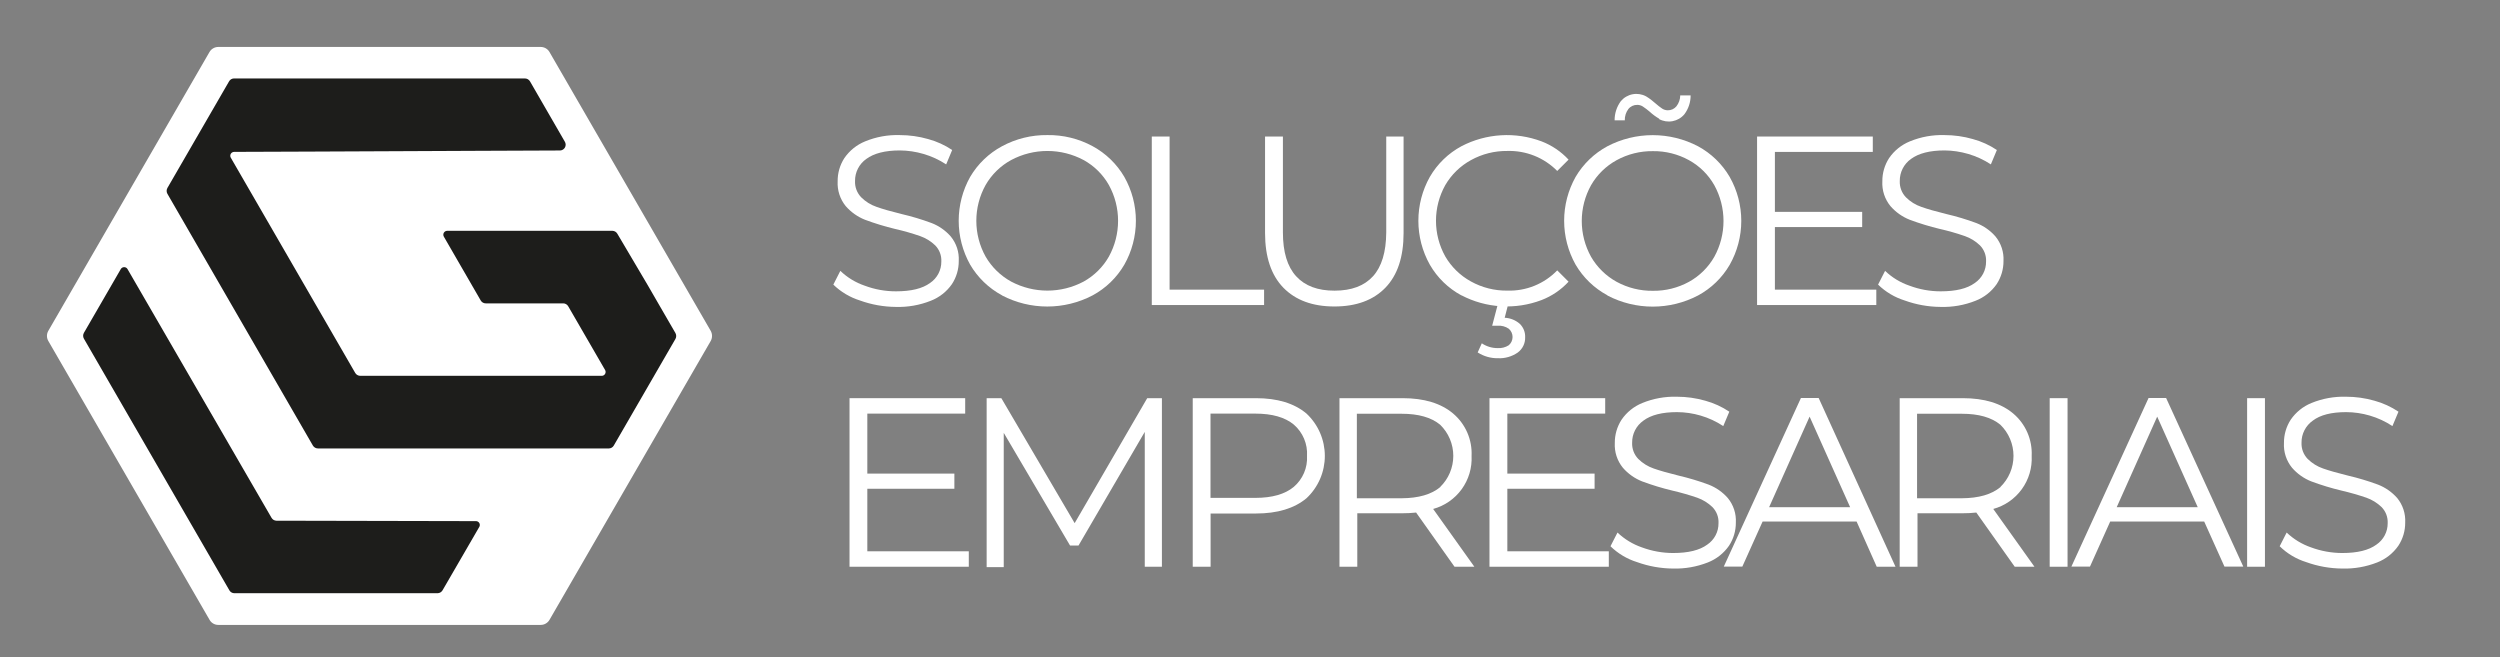
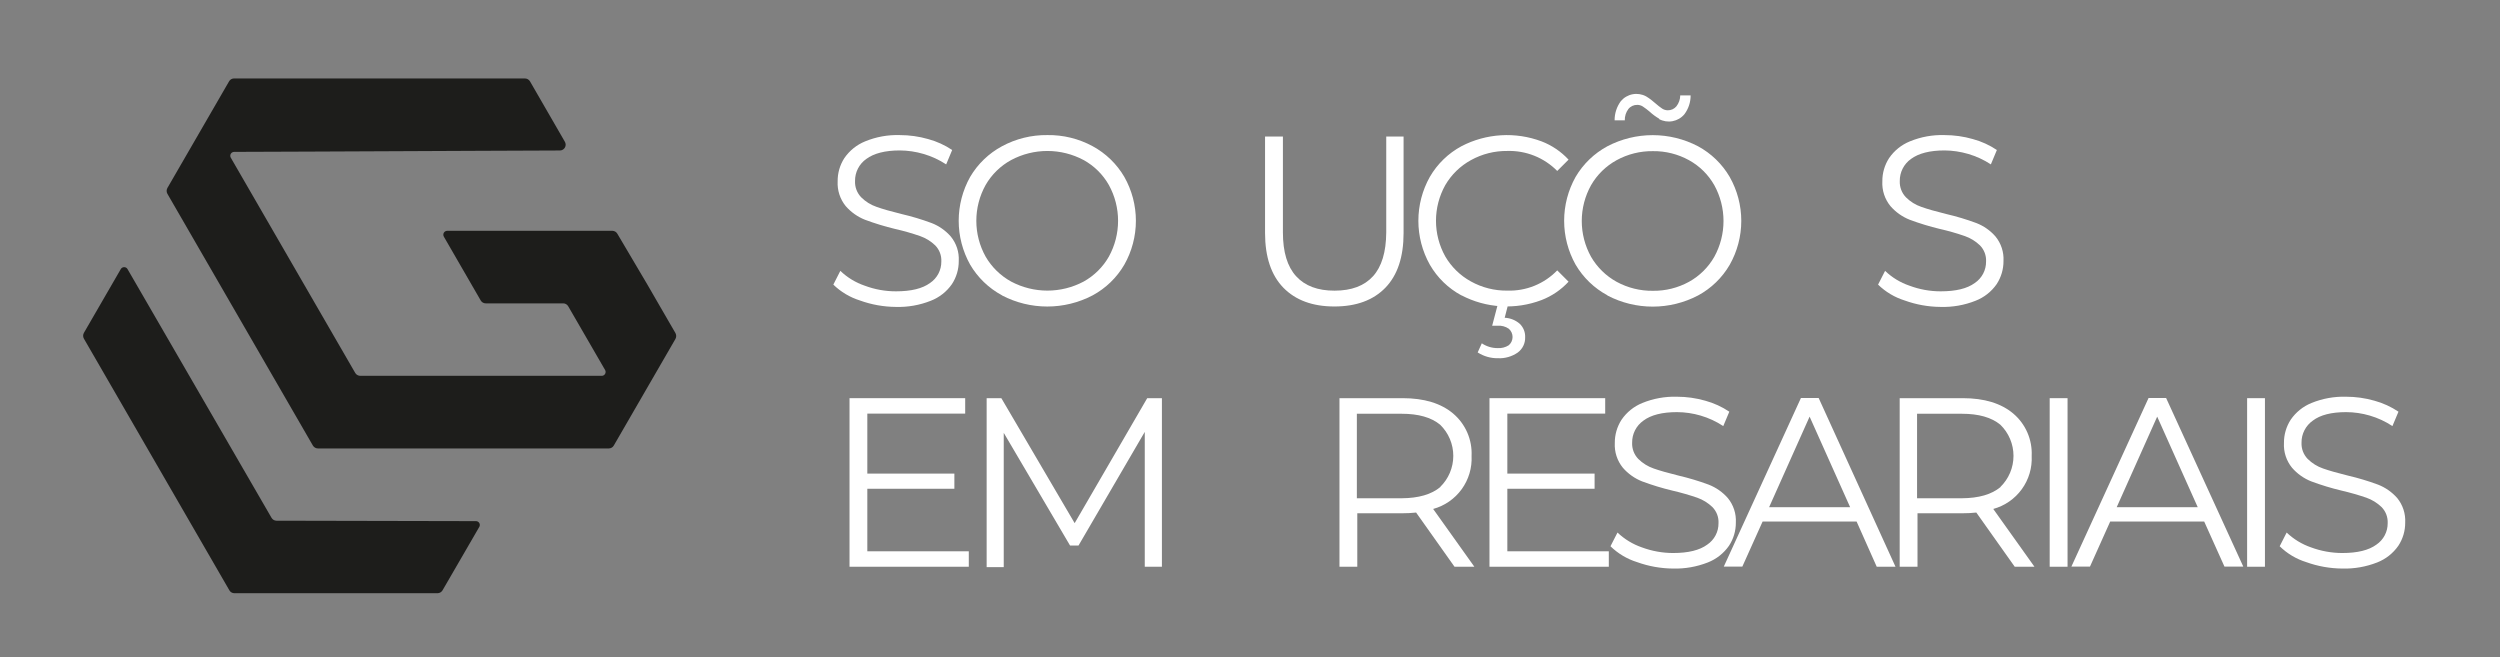
<svg xmlns="http://www.w3.org/2000/svg" width="213" height="56" viewBox="0 0 213 56" fill="none">
  <rect x="0" y="0" width="213" height="56" fill="#808080" stroke="none" />
  <mask id="mask0_552:28" style="mask-type:alpha" maskUnits="userSpaceOnUse" x="0" y="0" width="213" height="56">
    <rect width="213" height="56" fill="#C4C4C4" />
  </mask>
  <g mask="url(#mask0_552:28)">
    <path d="M73.27 25.602C72.418 25.335 71.64 24.872 71 24.249L71.597 23.077C72.188 23.644 72.896 24.075 73.671 24.339C74.525 24.66 75.43 24.823 76.343 24.821C77.627 24.821 78.591 24.586 79.235 24.114C79.536 23.913 79.782 23.64 79.951 23.32C80.12 22.999 80.205 22.642 80.201 22.28C80.214 22.027 80.174 21.773 80.084 21.537C79.993 21.299 79.855 21.084 79.677 20.903C79.31 20.551 78.872 20.282 78.392 20.114C77.699 19.874 76.993 19.672 76.277 19.51C75.4 19.299 74.537 19.036 73.692 18.721C73.062 18.47 72.501 18.072 72.055 17.561C71.572 16.966 71.327 16.213 71.368 15.448C71.36 14.746 71.559 14.057 71.941 13.467C72.379 12.831 72.993 12.336 73.708 12.045C74.645 11.659 75.653 11.477 76.666 11.51C77.483 11.51 78.295 11.624 79.08 11.849C79.808 12.045 80.499 12.36 81.125 12.78L80.614 14.006C80.018 13.615 79.367 13.315 78.683 13.115C78.029 12.923 77.352 12.822 76.67 12.817C75.41 12.817 74.461 13.062 73.806 13.544C73.506 13.756 73.262 14.038 73.095 14.366C72.928 14.693 72.844 15.056 72.849 15.424C72.838 15.678 72.879 15.932 72.969 16.17C73.059 16.408 73.197 16.625 73.373 16.809C73.742 17.178 74.191 17.458 74.686 17.626C75.214 17.814 75.913 18.014 76.813 18.235C77.681 18.436 78.535 18.693 79.37 19.003C80.001 19.247 80.563 19.641 81.007 20.151C81.486 20.736 81.728 21.48 81.686 22.235C81.691 22.937 81.487 23.626 81.101 24.212C80.655 24.852 80.028 25.344 79.301 25.626C78.355 26.002 77.343 26.18 76.326 26.149C75.284 26.141 74.251 25.956 73.27 25.602V25.602Z" fill="white" />
    <path d="M85.368 25.16C84.241 24.553 83.302 23.649 82.655 22.545C82.017 21.404 81.681 20.118 81.681 18.811C81.681 17.503 82.017 16.218 82.655 15.076C83.302 13.973 84.241 13.068 85.368 12.461C86.555 11.82 87.887 11.492 89.238 11.509C90.581 11.489 91.906 11.814 93.087 12.453C94.211 13.062 95.147 13.966 95.791 15.068C96.438 16.21 96.778 17.499 96.778 18.811C96.778 20.122 96.438 21.412 95.791 22.553C95.148 23.657 94.212 24.562 93.087 25.168C91.896 25.791 90.572 26.116 89.227 26.116C87.883 26.116 86.559 25.791 85.368 25.168V25.16ZM92.322 23.992C93.224 23.492 93.97 22.754 94.478 21.859C94.991 20.925 95.26 19.878 95.26 18.813C95.26 17.748 94.991 16.7 94.478 15.767C93.972 14.87 93.225 14.131 92.322 13.634C91.373 13.128 90.314 12.863 89.238 12.863C88.162 12.863 87.102 13.128 86.153 13.634C85.243 14.13 84.488 14.868 83.972 15.767C83.454 16.699 83.183 17.747 83.183 18.813C83.183 19.879 83.454 20.927 83.972 21.859C84.49 22.756 85.245 23.493 86.153 23.992C87.103 24.496 88.162 24.76 89.238 24.76C90.313 24.76 91.373 24.496 92.322 23.992Z" fill="white" />
-     <path d="M98.132 11.632H99.649V24.678H107.7V25.989H98.132V11.632Z" fill="white" />
    <path d="M109.345 24.515C108.306 23.447 107.785 21.894 107.782 19.857V11.632H109.304V19.803C109.304 21.471 109.68 22.715 110.433 23.538C111.186 24.361 112.277 24.769 113.706 24.764C115.146 24.764 116.237 24.355 116.979 23.538C117.72 22.721 118.097 21.476 118.108 19.803V11.632H119.585V19.857C119.585 21.897 119.068 23.449 118.034 24.515C117 25.579 115.552 26.112 113.689 26.112C111.835 26.112 110.387 25.579 109.345 24.515Z" fill="white" />
    <path d="M124.514 25.169C123.391 24.563 122.459 23.658 121.823 22.554C121.181 21.41 120.845 20.122 120.845 18.811C120.845 17.5 121.181 16.212 121.823 15.068C122.463 13.964 123.397 13.059 124.523 12.454C125.567 11.911 126.714 11.595 127.889 11.525C129.064 11.454 130.24 11.632 131.342 12.045C132.218 12.382 133.004 12.914 133.641 13.602L132.676 14.566C132.123 14.005 131.46 13.564 130.729 13.271C129.997 12.978 129.213 12.839 128.425 12.862C127.341 12.849 126.273 13.118 125.324 13.643C124.414 14.141 123.657 14.878 123.136 15.775C122.618 16.703 122.346 17.748 122.346 18.811C122.346 19.874 122.618 20.919 123.136 21.847C123.657 22.744 124.414 23.481 125.324 23.98C126.272 24.506 127.341 24.775 128.425 24.76C129.215 24.785 130.002 24.645 130.734 24.348C131.466 24.051 132.128 23.604 132.676 23.036L133.641 24C133.002 24.694 132.211 25.231 131.33 25.569C130.229 25.985 129.053 26.164 127.878 26.094C126.704 26.023 125.557 25.705 124.514 25.16V25.169ZM125.897 30.031L126.249 29.25C126.649 29.519 127.121 29.662 127.603 29.659C127.936 29.68 128.268 29.595 128.548 29.414C128.649 29.327 128.731 29.219 128.786 29.098C128.842 28.976 128.871 28.845 128.871 28.711C128.871 28.578 128.842 28.446 128.786 28.325C128.731 28.203 128.649 28.095 128.548 28.008C128.269 27.816 127.933 27.725 127.595 27.751H127.133L127.624 25.884H128.507L128.2 27.073C128.678 27.094 129.135 27.279 129.493 27.596C129.643 27.744 129.761 27.922 129.839 28.118C129.916 28.314 129.952 28.525 129.943 28.736C129.951 28.988 129.898 29.238 129.787 29.465C129.677 29.692 129.513 29.889 129.309 30.039C128.815 30.38 128.223 30.549 127.624 30.521C127.015 30.53 126.417 30.36 125.905 30.031H125.897Z" fill="white" />
    <path d="M136.951 25.16C135.824 24.553 134.886 23.648 134.239 22.545C133.6 21.404 133.265 20.118 133.265 18.811C133.265 17.503 133.6 16.218 134.239 15.076C134.886 13.973 135.824 13.068 136.951 12.461C138.142 11.839 139.466 11.514 140.811 11.514C142.155 11.514 143.479 11.839 144.671 12.461C145.794 13.069 146.728 13.973 147.371 15.076C148.017 16.218 148.357 17.507 148.357 18.819C148.357 20.13 148.017 21.42 147.371 22.561C146.729 23.665 145.795 24.57 144.671 25.176C143.479 25.799 142.155 26.124 140.811 26.124C139.466 26.124 138.142 25.799 136.951 25.176V25.16ZM143.906 24.008C144.807 23.509 145.553 22.77 146.061 21.875C146.574 20.942 146.843 19.894 146.843 18.829C146.843 17.764 146.574 16.717 146.061 15.783C145.555 14.886 144.809 14.147 143.906 13.65C142.964 13.129 141.902 12.863 140.825 12.878C139.745 12.864 138.679 13.13 137.732 13.65C136.824 14.148 136.071 14.886 135.556 15.783C135.038 16.715 134.766 17.763 134.766 18.829C134.766 19.895 135.038 20.943 135.556 21.875C136.073 22.771 136.826 23.508 137.732 24.008C138.68 24.525 139.745 24.79 140.825 24.776C141.901 24.791 142.963 24.526 143.906 24.008ZM141.365 10.116C141.071 9.945 140.796 9.742 140.547 9.511C140.361 9.352 140.166 9.205 139.962 9.07C139.824 8.982 139.663 8.935 139.5 8.935C139.354 8.931 139.21 8.961 139.078 9.022C138.946 9.083 138.83 9.173 138.739 9.287C138.531 9.564 138.423 9.904 138.432 10.251H137.564C137.56 9.663 137.747 9.089 138.096 8.617C138.353 8.312 138.706 8.105 139.097 8.031C139.489 7.956 139.894 8.019 140.244 8.208C140.536 8.385 140.81 8.59 141.062 8.821C141.238 8.978 141.424 9.122 141.619 9.254C141.759 9.345 141.922 9.395 142.089 9.397C142.23 9.4 142.37 9.372 142.499 9.313C142.627 9.254 142.74 9.167 142.83 9.058C143.038 8.791 143.153 8.464 143.157 8.126H144.041C144.045 8.707 143.858 9.272 143.509 9.736C143.252 10.042 142.897 10.25 142.504 10.324C142.111 10.399 141.704 10.335 141.353 10.145L141.365 10.116Z" fill="white" />
-     <path d="M159.861 24.678V25.989H149.703V11.632H159.562V12.943H151.221V18.051H158.658V19.346H151.221V24.678H159.861Z" fill="white" />
    <path d="M162.282 25.602C161.429 25.336 160.651 24.873 160.012 24.249L160.609 23.077C161.2 23.644 161.908 24.075 162.683 24.339C163.536 24.659 164.44 24.823 165.351 24.821C166.641 24.821 167.606 24.586 168.247 24.114C168.548 23.913 168.794 23.64 168.963 23.32C169.131 22.999 169.217 22.642 169.213 22.28C169.226 22.027 169.186 21.773 169.096 21.537C169.005 21.299 168.867 21.084 168.689 20.903C168.322 20.551 167.884 20.282 167.404 20.114C166.711 19.874 166.005 19.672 165.289 19.51C164.412 19.299 163.549 19.036 162.704 18.721C162.073 18.471 161.512 18.073 161.067 17.561C160.581 16.968 160.334 16.214 160.376 15.448C160.369 14.745 160.57 14.056 160.953 13.467C161.39 12.831 162.005 12.336 162.72 12.045C163.657 11.659 164.665 11.477 165.678 11.51C166.493 11.51 167.304 11.624 168.088 11.849C168.816 12.045 169.507 12.36 170.133 12.78L169.622 14.006C169.026 13.615 168.375 13.315 167.691 13.115C167.037 12.923 166.359 12.822 165.678 12.817C164.418 12.817 163.469 13.062 162.814 13.544C162.515 13.757 162.272 14.039 162.106 14.367C161.94 14.694 161.856 15.057 161.861 15.424C161.85 15.678 161.891 15.932 161.981 16.17C162.071 16.408 162.208 16.625 162.385 16.809C162.754 17.178 163.203 17.458 163.698 17.626C164.226 17.814 164.925 18.014 165.825 18.235C166.693 18.437 167.547 18.693 168.382 19.003C169.013 19.247 169.574 19.641 170.018 20.151C170.496 20.737 170.738 21.48 170.698 22.235C170.703 22.937 170.499 23.626 170.113 24.212C169.667 24.852 169.04 25.344 168.313 25.626C167.366 26.002 166.352 26.18 165.334 26.149C164.293 26.141 163.261 25.956 162.282 25.602V25.602Z" fill="white" />
    <path d="M82.541 46.97V48.286H72.379V33.924H82.234V35.24H73.896V40.351H81.313V41.642H73.896V46.97H82.541Z" fill="white" />
    <path d="M98.995 33.924V48.286H97.534V36.797L91.889 46.48H91.169L85.519 36.878V48.319H84.062V33.924H85.314L91.561 44.572L97.743 33.924H98.995Z" fill="white" />
-     <path d="M111.317 35.24C111.809 35.703 112.202 36.261 112.47 36.881C112.738 37.501 112.876 38.169 112.876 38.844C112.876 39.519 112.738 40.187 112.47 40.807C112.202 41.426 111.809 41.985 111.317 42.447C110.278 43.316 108.84 43.751 107.005 43.751H103.143V48.286H101.621V33.924H107.005C108.838 33.924 110.275 34.363 111.317 35.24ZM110.229 41.483C110.607 41.16 110.906 40.755 111.102 40.297C111.298 39.84 111.386 39.344 111.358 38.848C111.389 38.345 111.303 37.842 111.107 37.377C110.911 36.913 110.611 36.501 110.229 36.172C109.476 35.55 108.385 35.24 106.956 35.24H103.135V42.419H106.956C108.385 42.419 109.476 42.107 110.229 41.483V41.483Z" fill="white" />
    <path d="M123.925 48.286L120.653 43.669C120.271 43.711 119.887 43.731 119.503 43.73H115.641V48.286H114.123V33.924H119.503C121.341 33.924 122.779 34.363 123.815 35.24C124.334 35.682 124.745 36.237 125.016 36.862C125.287 37.488 125.411 38.167 125.378 38.848C125.429 39.86 125.132 40.859 124.537 41.68C123.942 42.501 123.084 43.095 122.105 43.363L125.615 48.286H123.925ZM122.698 41.495C123.053 41.15 123.336 40.737 123.529 40.281C123.721 39.825 123.821 39.335 123.821 38.84C123.821 38.344 123.721 37.854 123.529 37.398C123.336 36.942 123.053 36.529 122.698 36.184C121.945 35.563 120.854 35.252 119.425 35.252H115.604V42.452H119.425C120.865 42.443 121.962 42.125 122.714 41.495H122.698Z" fill="white" />
    <path d="M137.07 46.97V48.286H126.904V33.924H136.763V35.24H128.425V40.351H135.859V41.642H128.425V46.97H137.07Z" fill="white" />
    <path d="M139.483 47.894C138.63 47.629 137.852 47.165 137.213 46.541L137.81 45.373C138.403 45.937 139.11 46.367 139.884 46.635C140.739 46.953 141.643 47.117 142.555 47.117C143.84 47.117 144.806 46.88 145.452 46.406C145.753 46.205 145.999 45.931 146.167 45.611C146.336 45.291 146.422 44.934 146.417 44.572C146.43 44.319 146.39 44.067 146.3 43.831C146.209 43.594 146.071 43.379 145.894 43.199C145.527 42.847 145.089 42.577 144.609 42.406C143.915 42.169 143.209 41.967 142.494 41.801C141.616 41.592 140.751 41.328 139.905 41.013C139.274 40.763 138.712 40.365 138.268 39.852C137.784 39.258 137.539 38.505 137.581 37.74C137.575 37.039 137.774 36.352 138.154 35.763C138.59 35.124 139.204 34.628 139.921 34.337C140.858 33.953 141.866 33.771 142.879 33.801C143.695 33.801 144.508 33.916 145.292 34.141C146.02 34.34 146.711 34.656 147.338 35.076L146.822 36.302C146.227 35.909 145.576 35.607 144.891 35.407C144.238 35.215 143.56 35.116 142.879 35.113C141.619 35.113 140.664 35.355 140.015 35.84C139.715 36.052 139.471 36.333 139.304 36.66C139.138 36.986 139.053 37.349 139.058 37.716C139.046 37.97 139.087 38.224 139.177 38.462C139.267 38.7 139.404 38.917 139.581 39.101C139.953 39.469 140.403 39.748 140.899 39.918C141.422 40.102 142.126 40.302 143.022 40.523C143.889 40.726 144.743 40.982 145.579 41.291C146.209 41.536 146.77 41.93 147.215 42.439C147.693 43.025 147.935 43.768 147.894 44.523C147.9 45.225 147.696 45.914 147.309 46.5C146.864 47.14 146.239 47.633 145.513 47.918C144.566 48.291 143.553 48.469 142.535 48.441C141.494 48.432 140.462 48.247 139.483 47.894V47.894Z" fill="white" />
    <path d="M158.183 44.437H150.173L148.447 48.274H146.867L153.438 33.912H154.951L161.497 48.286H159.897L158.183 44.437ZM157.631 43.211L154.178 35.497L150.729 43.211H157.631Z" fill="white" />
    <path d="M171.655 48.286L168.382 43.669C168 43.711 167.617 43.731 167.233 43.73H163.371V48.286H161.853V33.924H167.224C169.063 33.924 170.5 34.363 171.536 35.24C172.056 35.682 172.467 36.237 172.737 36.862C173.008 37.488 173.132 38.167 173.099 38.848C173.15 39.86 172.853 40.859 172.258 41.68C171.663 42.501 170.805 43.095 169.826 43.363L173.336 48.286H171.655ZM170.428 41.495C170.783 41.15 171.065 40.737 171.258 40.281C171.451 39.825 171.55 39.335 171.55 38.84C171.55 38.344 171.451 37.854 171.258 37.398C171.065 36.942 170.783 36.529 170.428 36.184C169.675 35.563 168.584 35.252 167.155 35.252H163.334V42.452H167.155C168.595 42.443 169.691 42.125 170.444 41.495H170.428Z" fill="white" />
    <path d="M174.633 33.924H176.155V48.286H174.633V33.924Z" fill="white" />
    <path d="M187.798 44.437H179.788L178.066 48.274H176.482L183.057 33.912H184.554L191.128 48.274H189.524L187.798 44.437ZM187.246 43.211L183.793 35.497L180.344 43.211H187.246Z" fill="white" />
    <path d="M191.455 33.924H192.973V48.286H191.455V33.924Z" fill="white" />
    <path d="M196.495 47.894C195.643 47.63 194.866 47.166 194.229 46.541L194.822 45.373C195.415 45.937 196.122 46.367 196.896 46.635C197.751 46.953 198.656 47.117 199.568 47.117C200.852 47.117 201.818 46.88 202.464 46.406C202.765 46.205 203.011 45.931 203.179 45.611C203.348 45.291 203.434 44.934 203.43 44.572C203.442 44.319 203.402 44.067 203.312 43.831C203.222 43.594 203.083 43.379 202.906 43.199C202.539 42.847 202.101 42.577 201.621 42.406C200.927 42.169 200.221 41.967 199.506 41.801C198.628 41.592 197.763 41.328 196.917 41.013C196.286 40.763 195.725 40.365 195.28 39.852C194.796 39.258 194.551 38.505 194.593 37.74C194.587 37.039 194.786 36.352 195.166 35.763C195.602 35.124 196.217 34.628 196.933 34.337C197.871 33.953 198.878 33.771 199.891 33.801C200.707 33.801 201.52 33.915 202.305 34.141C203.033 34.34 203.723 34.656 204.35 35.076L203.835 36.302C203.24 35.908 202.589 35.607 201.904 35.407C201.25 35.215 200.572 35.116 199.891 35.113C198.631 35.113 197.686 35.354 197.048 35.84C196.748 36.052 196.504 36.333 196.337 36.66C196.17 36.986 196.085 37.349 196.09 37.716C196.079 37.97 196.119 38.224 196.209 38.462C196.3 38.7 196.437 38.917 196.614 39.101C196.986 39.469 197.436 39.748 197.931 39.918C198.455 40.102 199.159 40.302 200.054 40.523C200.922 40.726 201.776 40.982 202.611 41.291C203.241 41.538 203.802 41.931 204.248 42.439C204.723 43.026 204.963 43.769 204.923 44.523C204.929 45.225 204.725 45.914 204.338 46.5C203.893 47.14 203.268 47.633 202.542 47.918C201.595 48.291 200.581 48.469 199.564 48.441C198.517 48.434 197.48 48.248 196.495 47.894V47.894Z" fill="white" />
-     <path d="M4.116 29.05L17.854 52.809C17.928 52.941 18.036 53.051 18.167 53.127C18.298 53.203 18.447 53.243 18.598 53.242H46.069C46.221 53.242 46.371 53.203 46.502 53.126C46.633 53.05 46.742 52.941 46.818 52.809L60.552 29.054C60.626 28.922 60.665 28.773 60.665 28.621C60.665 28.47 60.626 28.32 60.552 28.188L46.814 4.429C46.739 4.298 46.63 4.19 46.499 4.115C46.369 4.04 46.22 4 46.069 4H18.598C18.447 4 18.298 4.04 18.167 4.115C18.035 4.19 17.926 4.298 17.85 4.429L4.116 28.188C4.04 28.319 4 28.468 4 28.619C4 28.771 4.04 28.919 4.116 29.05Z" fill="white" />
    <path d="M40.829 44.903L37.703 50.297C37.661 50.368 37.601 50.428 37.53 50.471C37.458 50.514 37.377 50.538 37.294 50.542H19.953C19.869 50.539 19.788 50.515 19.716 50.472C19.645 50.429 19.585 50.369 19.544 50.297L7.148 28.854C7.106 28.779 7.083 28.694 7.083 28.607C7.083 28.52 7.106 28.435 7.148 28.36L10.294 22.922C10.323 22.872 10.365 22.832 10.415 22.803C10.464 22.775 10.521 22.761 10.578 22.761C10.635 22.761 10.692 22.775 10.742 22.803C10.791 22.832 10.833 22.872 10.862 22.922L23.135 44.119C23.177 44.191 23.236 44.252 23.308 44.294C23.38 44.337 23.461 44.361 23.544 44.364L40.575 44.401C40.632 44.404 40.687 44.423 40.734 44.454C40.782 44.486 40.82 44.529 40.846 44.58C40.871 44.63 40.883 44.687 40.88 44.744C40.877 44.8 40.86 44.855 40.829 44.903V44.903Z" fill="#1D1D1B" />
    <path d="M45.157 6.934L48.127 12.078C48.17 12.152 48.194 12.235 48.195 12.321C48.196 12.406 48.175 12.491 48.134 12.565C48.093 12.64 48.033 12.703 47.96 12.748C47.887 12.793 47.804 12.818 47.718 12.821L40.735 12.85L33.616 12.883L26.494 12.915L19.948 12.94C19.891 12.94 19.834 12.956 19.784 12.985C19.734 13.014 19.692 13.055 19.663 13.105C19.634 13.155 19.619 13.212 19.619 13.27C19.619 13.327 19.634 13.384 19.662 13.434L30.266 31.776C30.31 31.85 30.373 31.912 30.448 31.954C30.524 31.997 30.609 32.02 30.695 32.021H51.269C51.327 32.02 51.384 32.005 51.434 31.976C51.484 31.947 51.525 31.905 51.554 31.855C51.583 31.806 51.598 31.749 51.599 31.691C51.599 31.633 51.584 31.577 51.555 31.526L48.41 26.092C48.368 26.02 48.308 25.96 48.237 25.917C48.165 25.874 48.084 25.85 48 25.847H41.385C41.298 25.847 41.212 25.825 41.137 25.781C41.061 25.737 40.999 25.674 40.956 25.598L37.814 20.16C37.785 20.109 37.77 20.052 37.771 19.995C37.771 19.937 37.786 19.88 37.815 19.83C37.844 19.78 37.886 19.739 37.936 19.71C37.986 19.681 38.042 19.666 38.1 19.665H52.185C52.269 19.668 52.35 19.692 52.422 19.735C52.493 19.778 52.553 19.838 52.595 19.91L55.2 24.319L56.08 25.843L57.549 28.38C57.591 28.456 57.613 28.541 57.613 28.628C57.613 28.714 57.591 28.799 57.549 28.875L52.296 37.958C52.255 38.031 52.196 38.092 52.124 38.136C52.053 38.179 51.971 38.204 51.887 38.207H27.087C27 38.206 26.915 38.184 26.84 38.141C26.765 38.098 26.702 38.036 26.658 37.962L14.262 16.511C14.22 16.435 14.197 16.35 14.197 16.264C14.197 16.177 14.22 16.092 14.262 16.017L19.515 6.934C19.556 6.86 19.615 6.799 19.686 6.755C19.758 6.712 19.84 6.687 19.924 6.684H44.711C44.801 6.682 44.89 6.705 44.968 6.748C45.047 6.792 45.112 6.856 45.157 6.934V6.934Z" fill="#1D1D1B" />
  </g>
</svg>